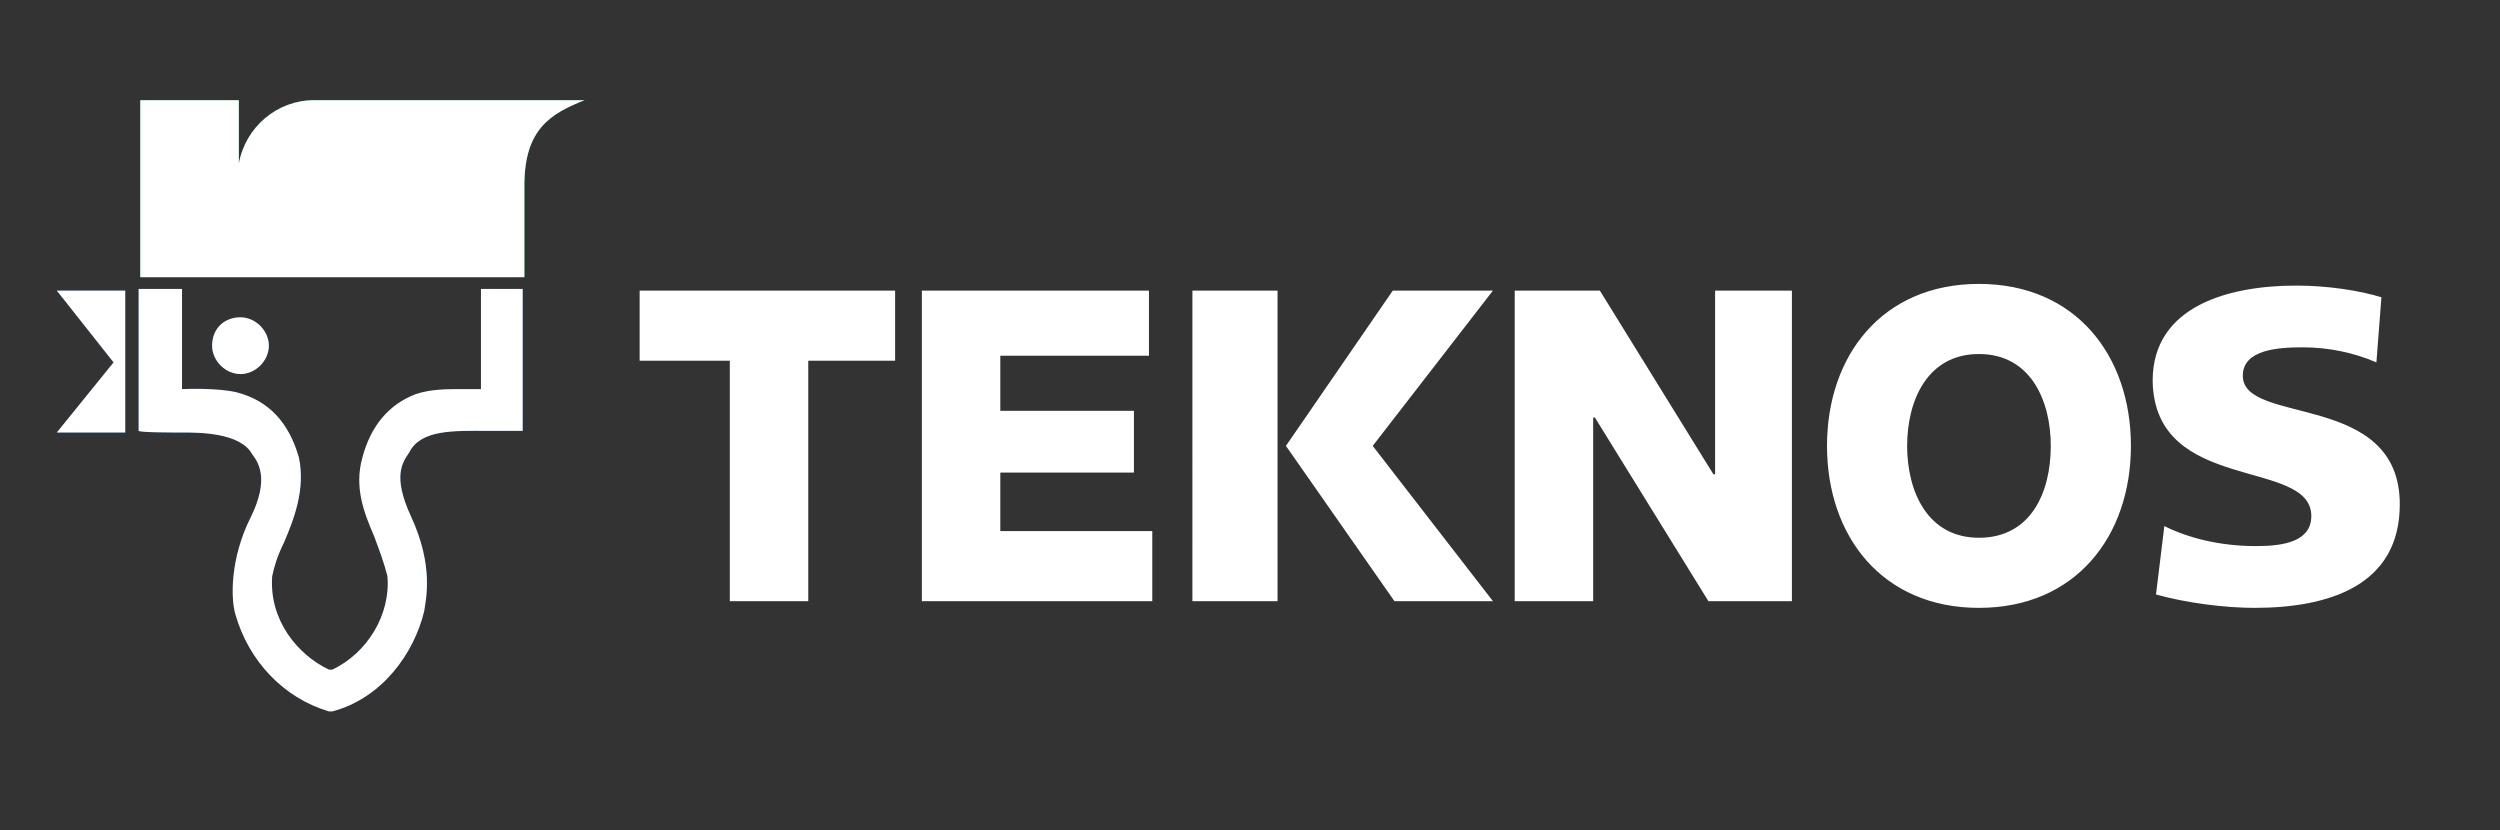
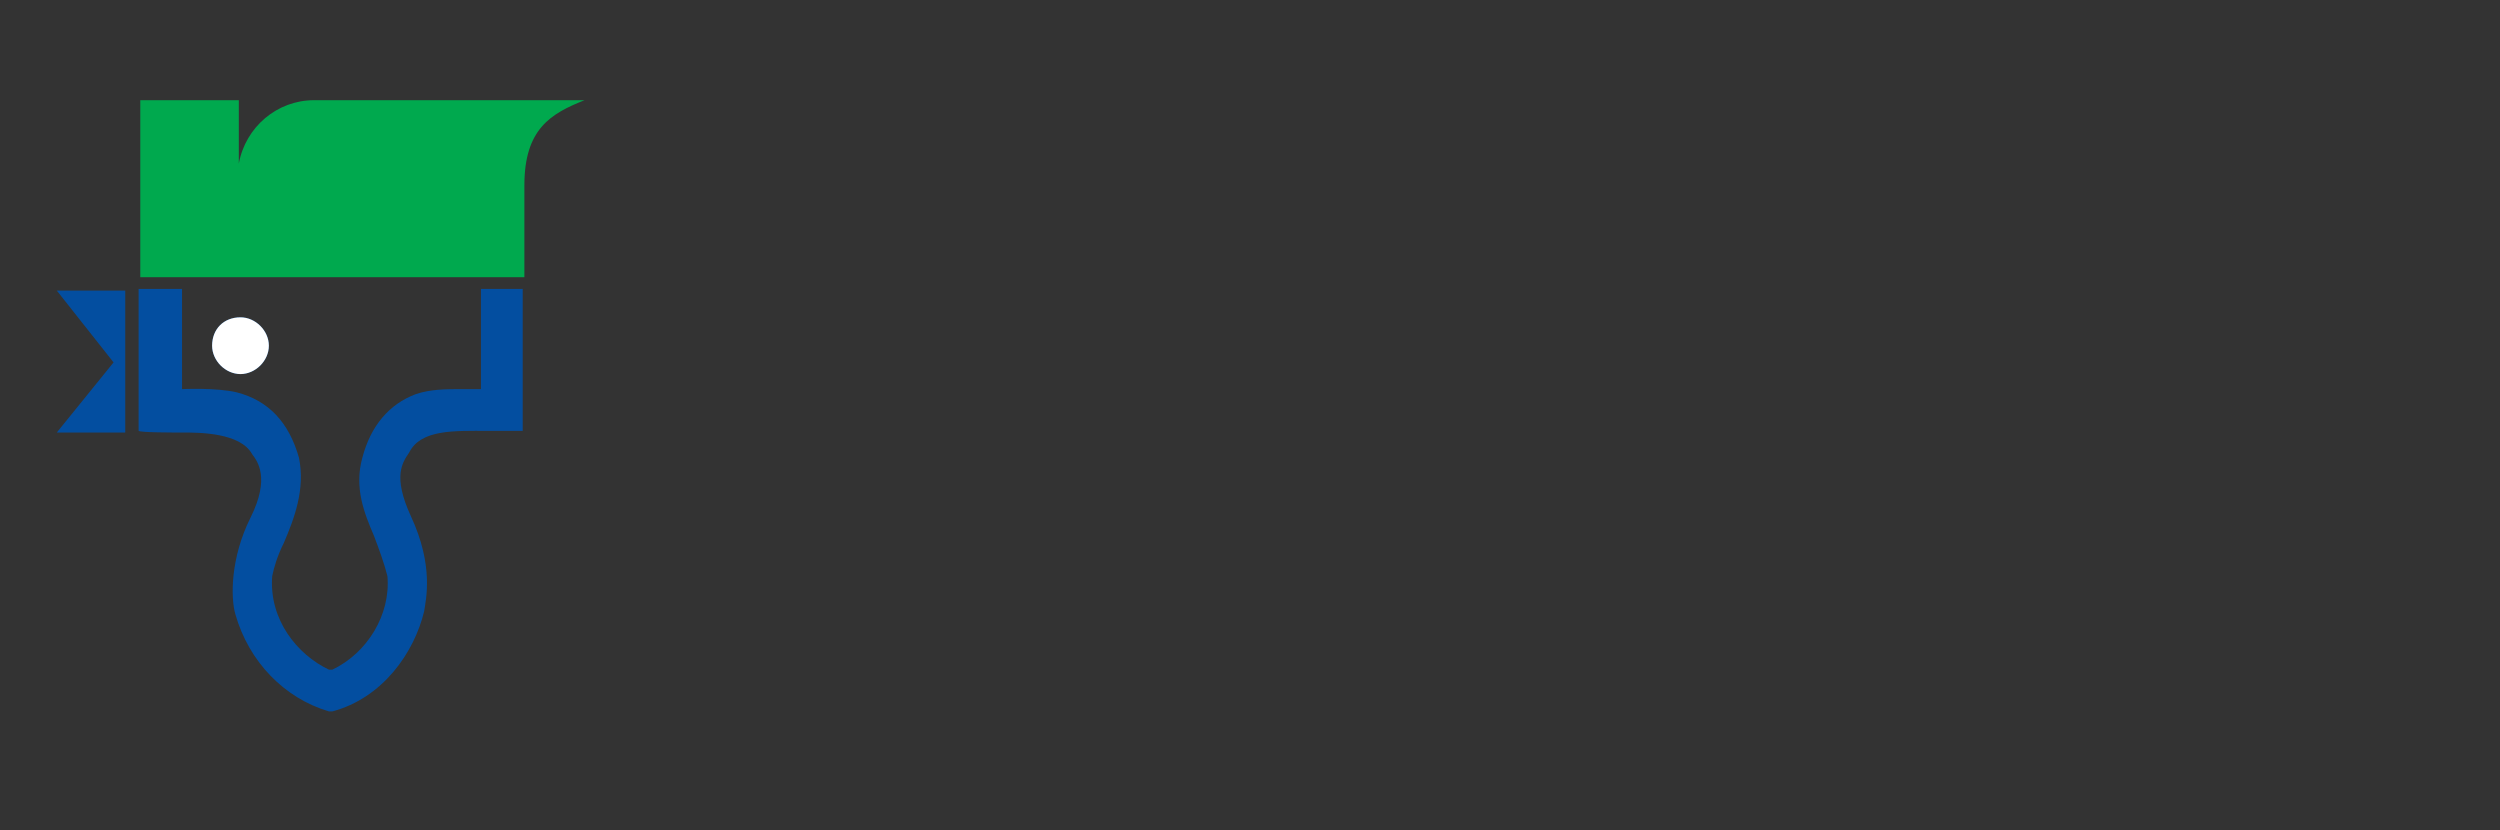
<svg xmlns="http://www.w3.org/2000/svg" viewBox="0 0 149.7 49.7">
  <rect x="0" y="0" width="149.7" height="49.7" fill="#333333" stroke="none" />
  <style>.st0{fill:#034EA0;} .st1{fill:#00A94E;} .st2{fill:#231F20;} .st3{display:none;} .st4{display:inline;} .st5{fill:#FFFFFF;}</style>
  <g id="Graphics">
    <path d="M25 23.8zm-12.3-3.1c0 .9.8 1.7 1.7 1.7.9 0 1.7-.8 1.7-1.7 0-.9-.8-1.7-1.7-1.7-1 0-1.7.7-1.7 1.7z" class="st0" />
    <path d="M11 25.9c.9 0 3.4 0 4.1 1.3.3.4 1.1 1.4-.1 3.8-1.2 2.4-1.2 4.8-.9 5.8.8 2.8 2.9 5 5.6 5.8h.2c3-.8 4.9-3.5 5.5-6 .1-.7.6-2.7-.8-5.7-1.1-2.4-.5-3.2-.1-3.8.7-1.4 2.7-1.3 4.7-1.3h2.1v-8.5h-2.5v6h-1.1c-1 0-1.9 0-2.8.3-1.6.6-2.7 1.9-3.2 3.8-.5 1.8.1 3.3.7 4.7.3.8.6 1.6.8 2.4.2 2.3-1.2 4.6-3.3 5.6h-.2c-1.9-.9-3.6-3-3.4-5.6.1-.5.3-1.2.7-2 .6-1.4 1.3-3.2.9-5.1-.6-2.1-1.8-3.4-3.7-3.9-1.2-.3-3.3-.2-3.3-.2v-6H8.3v8.5c.1.1 2 .1 2.7.1zm-3.5 0v-8.5H3.4l3.4 4.3-3.4 4.2z" class="st0" />
    <path d="M31.4 11.1C31.4 7.7 33 6.8 35 6H18.8c-2.2 0-4.1 1.6-4.5 3.8V6H8.4v10.6h23v-5.5z" class="st1" />
-     <path d="M43.7 36h4.7V21.6h5.2v-4.2H38.3v4.2h5.4zM69 31.8h-9.1v-3.5h8v-3.7h-8v-3.3h8.9v-3.9H55.2V36H69zM89.4 36l-7.2-9.3 7.2-9.3h-6L77 26.7l6.5 9.3zm-12.9-5.7V17.4h-5.1V36h5.1zM95.4 25h.1l6.8 11h5V17.4h-4.6v11h-.1l-6.8-11h-5.1V36h4.7zm23.1 11.4c5.8 0 9.1-4.3 9.1-9.7 0-5.4-3.3-9.7-9.1-9.7s-9.1 4.3-9.1 9.7c0 5.4 3.3 9.7 9.1 9.7zm0-15.2c3.1 0 4.3 2.8 4.3 5.5 0 2.8-1.2 5.5-4.3 5.5-3.1 0-4.3-2.8-4.3-5.5s1.2-5.5 4.3-5.5zm19.9 9.7c0 1.5-1.6 1.8-3.3 1.8-2.2 0-4.1-.5-5.5-1.2l-.5 4.1c1.8.5 4.1.8 5.9.8 4.4 0 8.7-1.3 8.7-6.2 0-6.8-9.4-4.7-9.4-7.7 0-1.6 2.2-1.7 3.6-1.7 1.5 0 3 .3 4.4.9l.3-3.9c-1.3-.4-3.2-.7-5.1-.7-4 0-8.6 1.2-8.6 5.7.1 6.8 9.5 4.6 9.5 8.1z" class="st2" />
  </g>
  <g id="Graphics_copy" class="st3 st4">
    <path d="M25 23.8zm-12.3-3.1c0 .9.8 1.7 1.7 1.7.9 0 1.7-.8 1.7-1.7 0-.9-.8-1.7-1.7-1.7-1 0-1.7.7-1.7 1.7z" class="st5" />
-     <path d="M11 25.9c.9 0 3.4 0 4.1 1.3.3.4 1.1 1.4-.1 3.8-1.2 2.4-1.2 4.8-.9 5.8.8 2.8 2.9 5 5.6 5.8h.2c3-.8 4.9-3.5 5.5-6 .1-.7.6-2.7-.8-5.7-1.1-2.4-.5-3.2-.1-3.8.7-1.4 2.7-1.3 4.7-1.3h2.1v-8.5h-2.5v6h-1.1c-1 0-1.9 0-2.8.3-1.6.6-2.7 1.9-3.2 3.8-.5 1.8.1 3.3.7 4.7.3.8.6 1.6.8 2.4.2 2.3-1.2 4.6-3.3 5.6h-.2c-1.9-.9-3.6-3-3.4-5.6.1-.5.3-1.2.7-2 .6-1.4 1.3-3.2.9-5.1-.6-2.1-1.8-3.4-3.7-3.9-1.2-.3-3.3-.2-3.3-.2v-6H8.3v8.5c.1.1 2 .1 2.7.1zm-3.5 0v-8.5H3.4l3.4 4.3-3.4 4.2zm23.9-14.8C31.4 7.7 33 6.8 35 6H18.8c-2.2 0-4.1 1.6-4.5 3.8V6H8.4v10.6h23v-5.5zM43.7 36h4.7V21.6h5.2v-4.2H38.3v4.2h5.4zM69 31.8h-9.1v-3.5h8v-3.7h-8v-3.3h8.9v-3.9H55.2V36H69zM89.4 36l-7.2-9.3 7.2-9.3h-6L77 26.7l6.5 9.3zm-12.9-5.7V17.4h-5.1V36h5.1zM95.4 25h.1l6.8 11h5V17.4h-4.6v11h-.1l-6.8-11h-5.1V36h4.7zm23.1 11.4c5.8 0 9.1-4.3 9.1-9.7 0-5.4-3.3-9.7-9.1-9.7s-9.1 4.3-9.1 9.7c0 5.4 3.3 9.7 9.1 9.7zm0-15.2c3.1 0 4.3 2.8 4.3 5.5 0 2.8-1.2 5.5-4.3 5.5-3.1 0-4.3-2.8-4.3-5.5s1.2-5.5 4.3-5.5zm19.9 9.7c0 1.5-1.6 1.8-3.3 1.8-2.2 0-4.1-.5-5.5-1.2l-.5 4.1c1.8.5 4.1.8 5.9.8 4.4 0 8.7-1.3 8.7-6.2 0-6.8-9.4-4.7-9.4-7.7 0-1.6 2.2-1.7 3.6-1.7 1.5 0 3 .3 4.4.9l.3-3.9c-1.3-.4-3.2-.7-5.1-.7-4 0-8.6 1.2-8.6 5.7.1 6.8 9.5 4.6 9.5 8.1z" class="st5" />
  </g>
</svg>